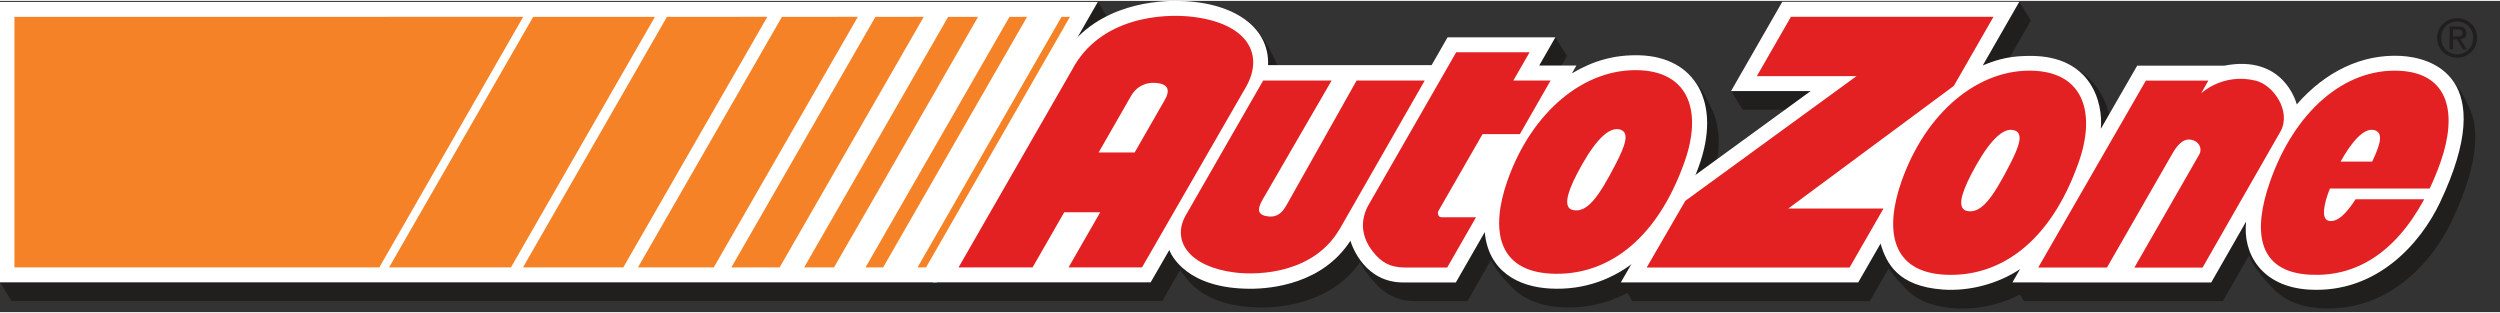
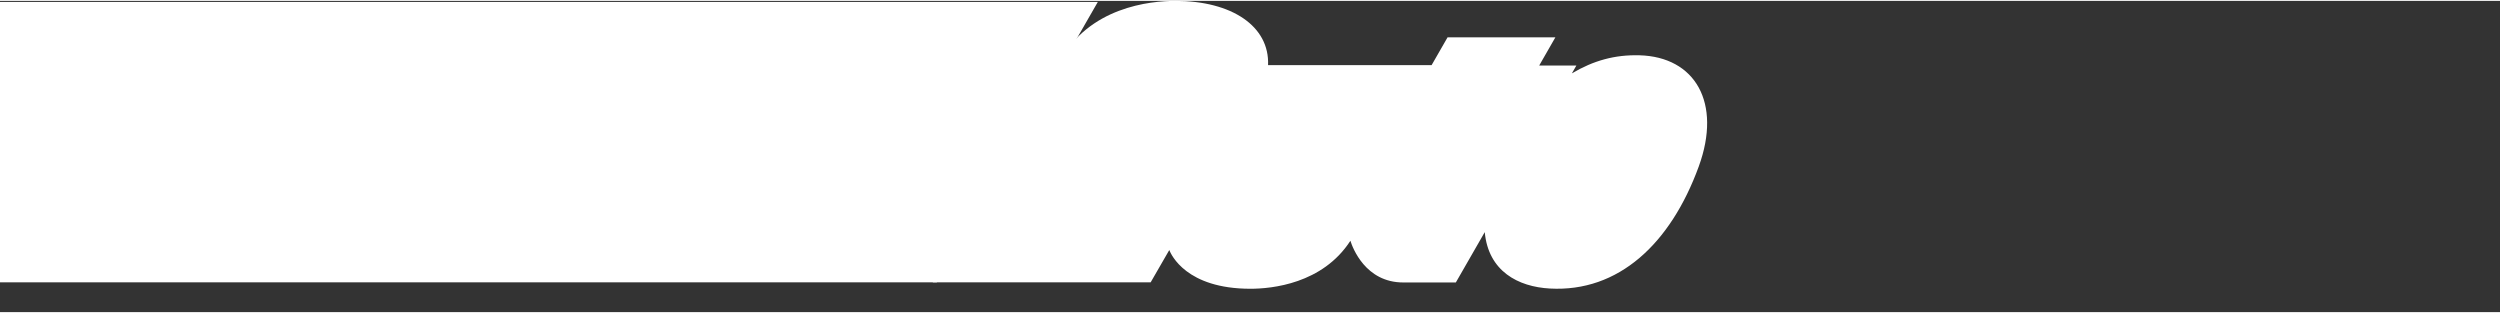
<svg xmlns="http://www.w3.org/2000/svg" height="313" viewBox=".08 .079 134.211 16.708" width="2500">
  <rect x=".08" y=".079" width="134.211" height="16.708" fill="#333333" stroke="none" />
-   <path d="m132.625 5.778.002-.002s-.482-1.113-1.184-1.76c-.584-.537-4.946-1.173-7.44 2.622-.037-.122-1.11-2.647-3.902-2.078h-4.664l-1.954 3.393c.131-1.404-.42-4.598-3.867-4.732-.977-.038-1.939.402-1.939.402l1.43-2.49-.624-1.003-12.1 1.002-3.371 3.787.622 1.002h4.273l-6.183 4.504c.06-.146.117-.296.172-.446.625-1.715.579-3.184.004-4.24 0 0-.45-1.065-1.153-1.714-.583-.535-4.516.268-5.658.947l.24-.419h-.003l-1.04-.2-.478-.626.396-.69-.624-1.002-5.166 1.002-.858 1.495h-8.779a2.725 2.725 0 0 0 -.355-1.486l-.002-.01s-.54-1.115-1.023-1.538c-.483-.42-2.385-.416-3.59-.416-1.113 0-3.549.22-5.26 1.953l1.092-1.898-.622-1.003-58.316 1.003-.621 14.052.622 1.004h61.771l.96-1.666c.095.135.197.264.296.385.444.621 1.55 1.626 4.102 1.626 1.108 0 3.745-.256 5.263-2.434.194.402.545.825.788 1.093.07.083.146.16.227.24l.038.037h.002a2.693 2.693 0 0 0 1.881.723h2.83l1.272-2.22c.27.67 1.087 1.448 1.13 1.487.665.685 1.636 1.004 2.647 1.059a6.58 6.58 0 0 0 3.53-.77l.275.444h12.746l1.015-1.763c.361.55.89 1.06.89 1.06.486.551 1.277.987 2.645 1.086 1.197.087 2.461-.2 3.51-.736l.218.355h10.673l1.41-2.459c.273.783 1.24 1.732 1.24 1.732h.002c.558.611 1.416 1.042 2.617 1.11 3.656.205 5.994-2.53 7.016-4.677 1.465-3.091 1.488-4.977.93-6.127m-.631-2.652c.575 0 1.07-.448 1.07-1.063 0-.607-.495-1.053-1.07-1.053-.586 0-1.079.446-1.079 1.053 0 .615.493 1.063 1.079 1.063m-.86-1.063c0-.501.37-.878.86-.878.473 0 .854.377.854.878 0 .511-.38.883-.854.883-.49 0-.86-.372-.86-.883m.631.082h.214l.323.533h.208l-.35-.541c.18-.017.32-.117.32-.332 0-.243-.144-.35-.434-.35h-.46v1.223h.18zm0-.152v-.379h.254c.131 0 .266.026.266.18 0 .186-.141.199-.3.199zm0 0" fill="#211e1e" />
  <g fill="#fff">
    <path d="m.08.134v15.056h50.29l8.647-15.056zm0 0" />
    <path d="m88.088 3c-1.311-.037-2.466.283-3.622.97l.24-.419h-1.996l.87-1.516h-5.788l-.857 1.493h-8.78c.088-2.087-1.948-3.449-4.97-3.449-1.355 0-4.67.324-6.251 3.311l-6.78 11.799h11.698l1-1.734c.101.247.909 2.078 4.357 2.078 1.132 0 3.87-.26 5.367-2.577.112.368.807 2.239 2.833 2.239h2.827l1.552-2.702c.194 2.101 1.793 2.935 3.499 3.028 3.679.203 6.472-2.396 7.988-6.546 1.254-3.436-.194-5.895-3.186-5.976" />
-     <path d="m128.967 3.033c-2.093-.11-4.055.846-5.586 2.603-.036-.123-.72-2.698-3.901-2.078h-4.667l-1.953 3.392c.133-1.404-.506-3.918-3.77-3.918-.977 0-1.662.131-2.567.512l1.96-3.415h-12.723l-2.75 4.791h4.275l-7.343 5.346-2.85 4.927h12.745l1.2-2.085c.316 1.072.936 2.294 3.348 2.468 1.449.105 3.003-.332 4.142-1.1l-.412.717 10.673.004 1.874-3.273c-.197 1.71.824 3.51 3.393 3.656 3.658.205 5.997-2.531 7.016-4.68 3.22-6.782-.51-7.783-2.104-7.867" />
  </g>
-   <path d="m35.884.936-7.728 13.45h5.385l7.733-13.451zm-7.18 0-7.737 13.45h6.542l7.73-13.45zm13.354 0-7.728 13.45h4.068l7.734-13.451zm-41.203 0v13.45h19.588l7.726-13.451zm53.418 0-7.728 13.45h.945l7.728-13.451zm2.793 0-7.728 13.45h.456l7.726-13.451zm-4.48 0h-1.606l-7.73 13.45h1.602l2.787-4.834zm-5.51 0-7.733 13.45h2.59l7.739-13.451zm0 0" fill="#f58226" />
  <g fill="#e32123">
-     <path d="m72.91 4.353-3.75 6.666c-.305.552-.624.708-1.11.613-.607-.12-.353-.583-.178-.903l3.696-6.376h-3.675l-4.175 7.27c-.745 1.367.232 2.735 2.653 3.037 1.374.171 4.26.006 5.618-2.32l.008-.005 4.57-7.982zm6.758 2.881h2.005l1.651-2.881h-2l.871-1.516h-3.94l-4.72 8.222c-.432.787-.392 1.67.236 2.466.449.579.918.869 1.766.869h2.235l1.547-2.698h-1.685c-.13 0-.277.02-.332-.102-.03-.076-.044-.154-.01-.224zm-15.532-6.296c-1.603-.201-5.007 0-6.501 2.84l-6.096 10.61h3.973l1.702-2.963h1.932l-1.702 2.962h3.944l5.615-9.745c.935-1.719.036-3.343-2.867-3.704m-1.552 4.506-1.59 2.771h-1.934l1.742-3.038c.228-.402.672-.757 1.372-.691.584.057.772.355.41.958m25.58-1.639c-3.02-.16-5.853 2.23-7.153 5.912-.932 2.636-.54 4.85 2.317 5.004 2.886.155 5.648-1.647 7.19-6.013.932-2.637.266-4.764-2.354-4.903m-1.36 5.06c-.898 1.731-1.51 2.594-2.266 2.446-.55-.108-.345-.888.196-1.935.757-1.459 1.57-2.522 2.246-2.406.632.11.366.85-.176 1.895m34.371-4.504c-1.767-.431-2.928.68-2.928.68l.387-.682h-3.356l-5.778 10.035h3.69l3.47-6.043c.242-.43.574-.92 1.069-.814.442.093.573.499.427.77l-3.493 6.089h3.66l4.19-7.318c.58-1.061-.371-2.482-1.338-2.717m-16.205.281 2.13-3.71h-10.874l-1.831 3.186h5.351l-9.195 6.698-2.07 3.576h10.893l1.82-3.166h-5.112zm23.952-.81c-3.017-.16-5.67 2.237-6.97 5.931-.933 2.643-.722 4.863 2.133 5.015 2.404.13 4.54-1.103 6.138-4.05h-3.683c-.504.773-.977 1.249-1.436 1.16-.425-.084-.283-.888.055-1.734h5.356c.207-.435.401-.903.579-1.406.932-2.643.448-4.774-2.172-4.916m-1.494 4.876h-1.698c.609-1.082 1.235-1.797 1.77-1.7.564.104.378.76-.072 1.7" />
-     <path d="m109.318 3.832c-3.02-.16-5.853 2.237-7.155 5.931-.93 2.643-.537 4.863 2.317 5.015 2.886.155 5.648-1.65 7.191-6.03.933-2.643.267-4.774-2.353-4.916m-1.362 5.075c-.896 1.736-1.51 2.6-2.264 2.453-.552-.108-.345-.89.197-1.94.757-1.463 1.568-2.53 2.245-2.412.632.11.364.852-.178 1.899" />
-   </g>
+     </g>
</svg>